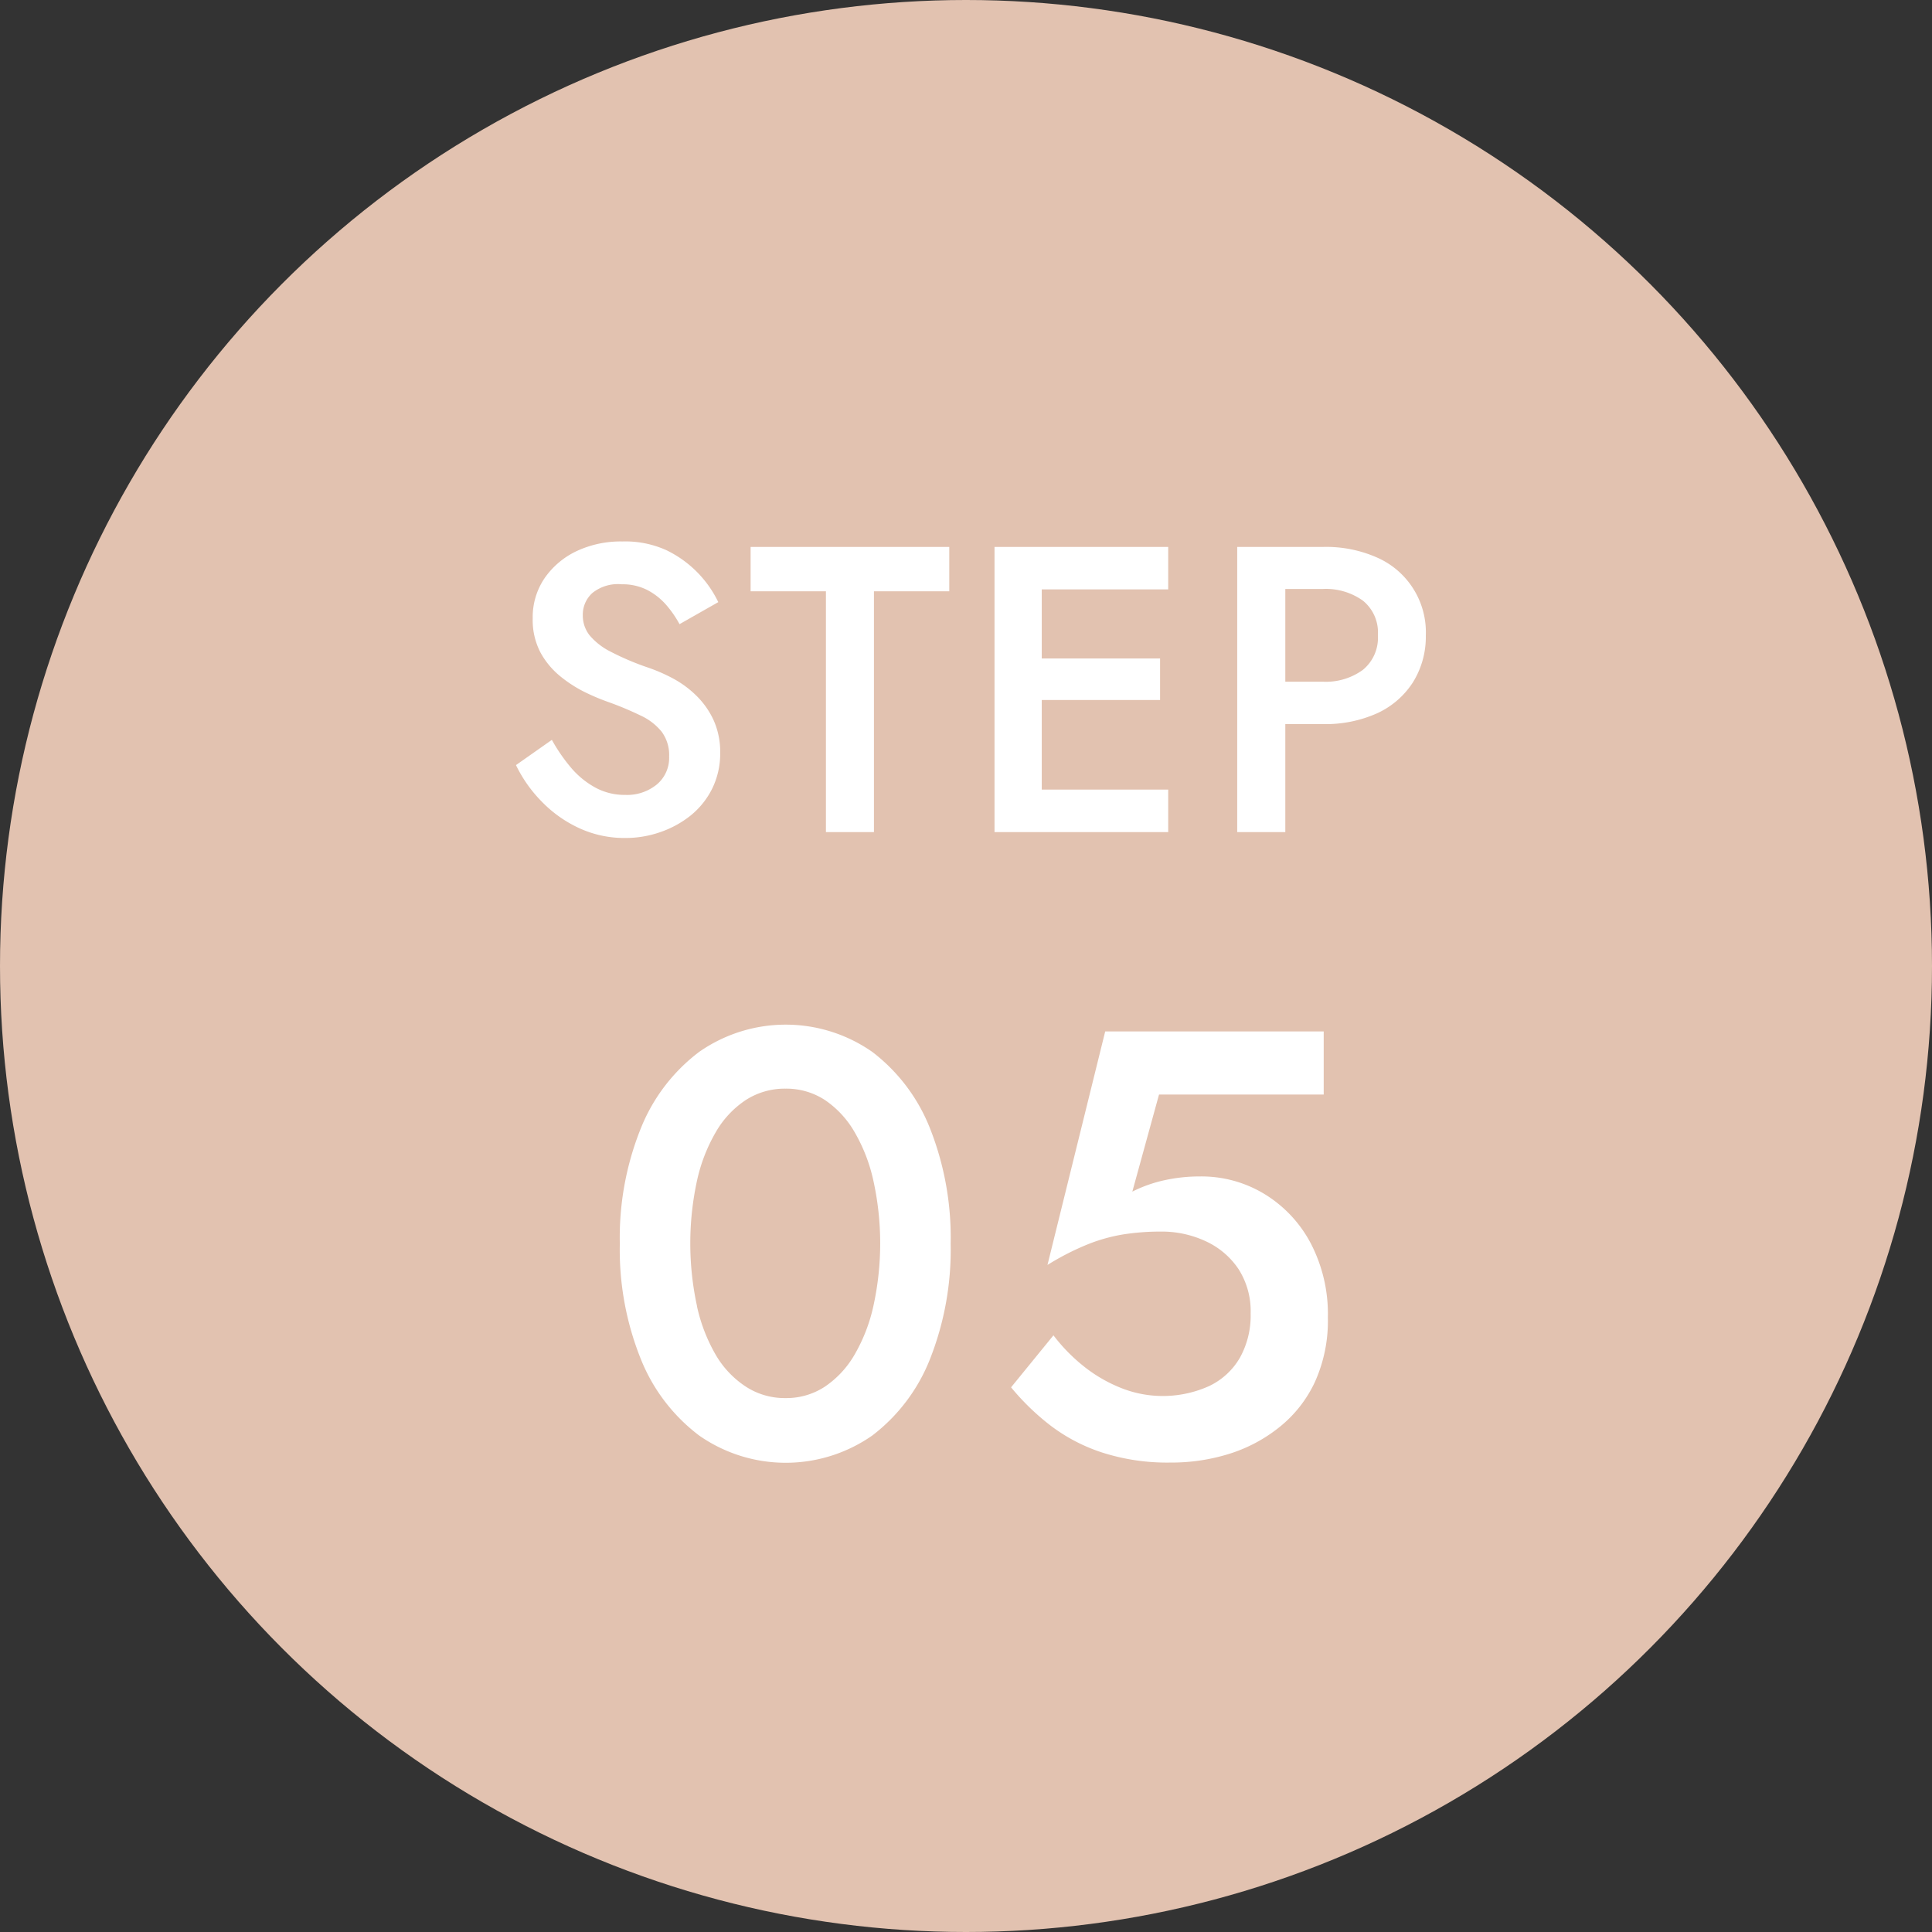
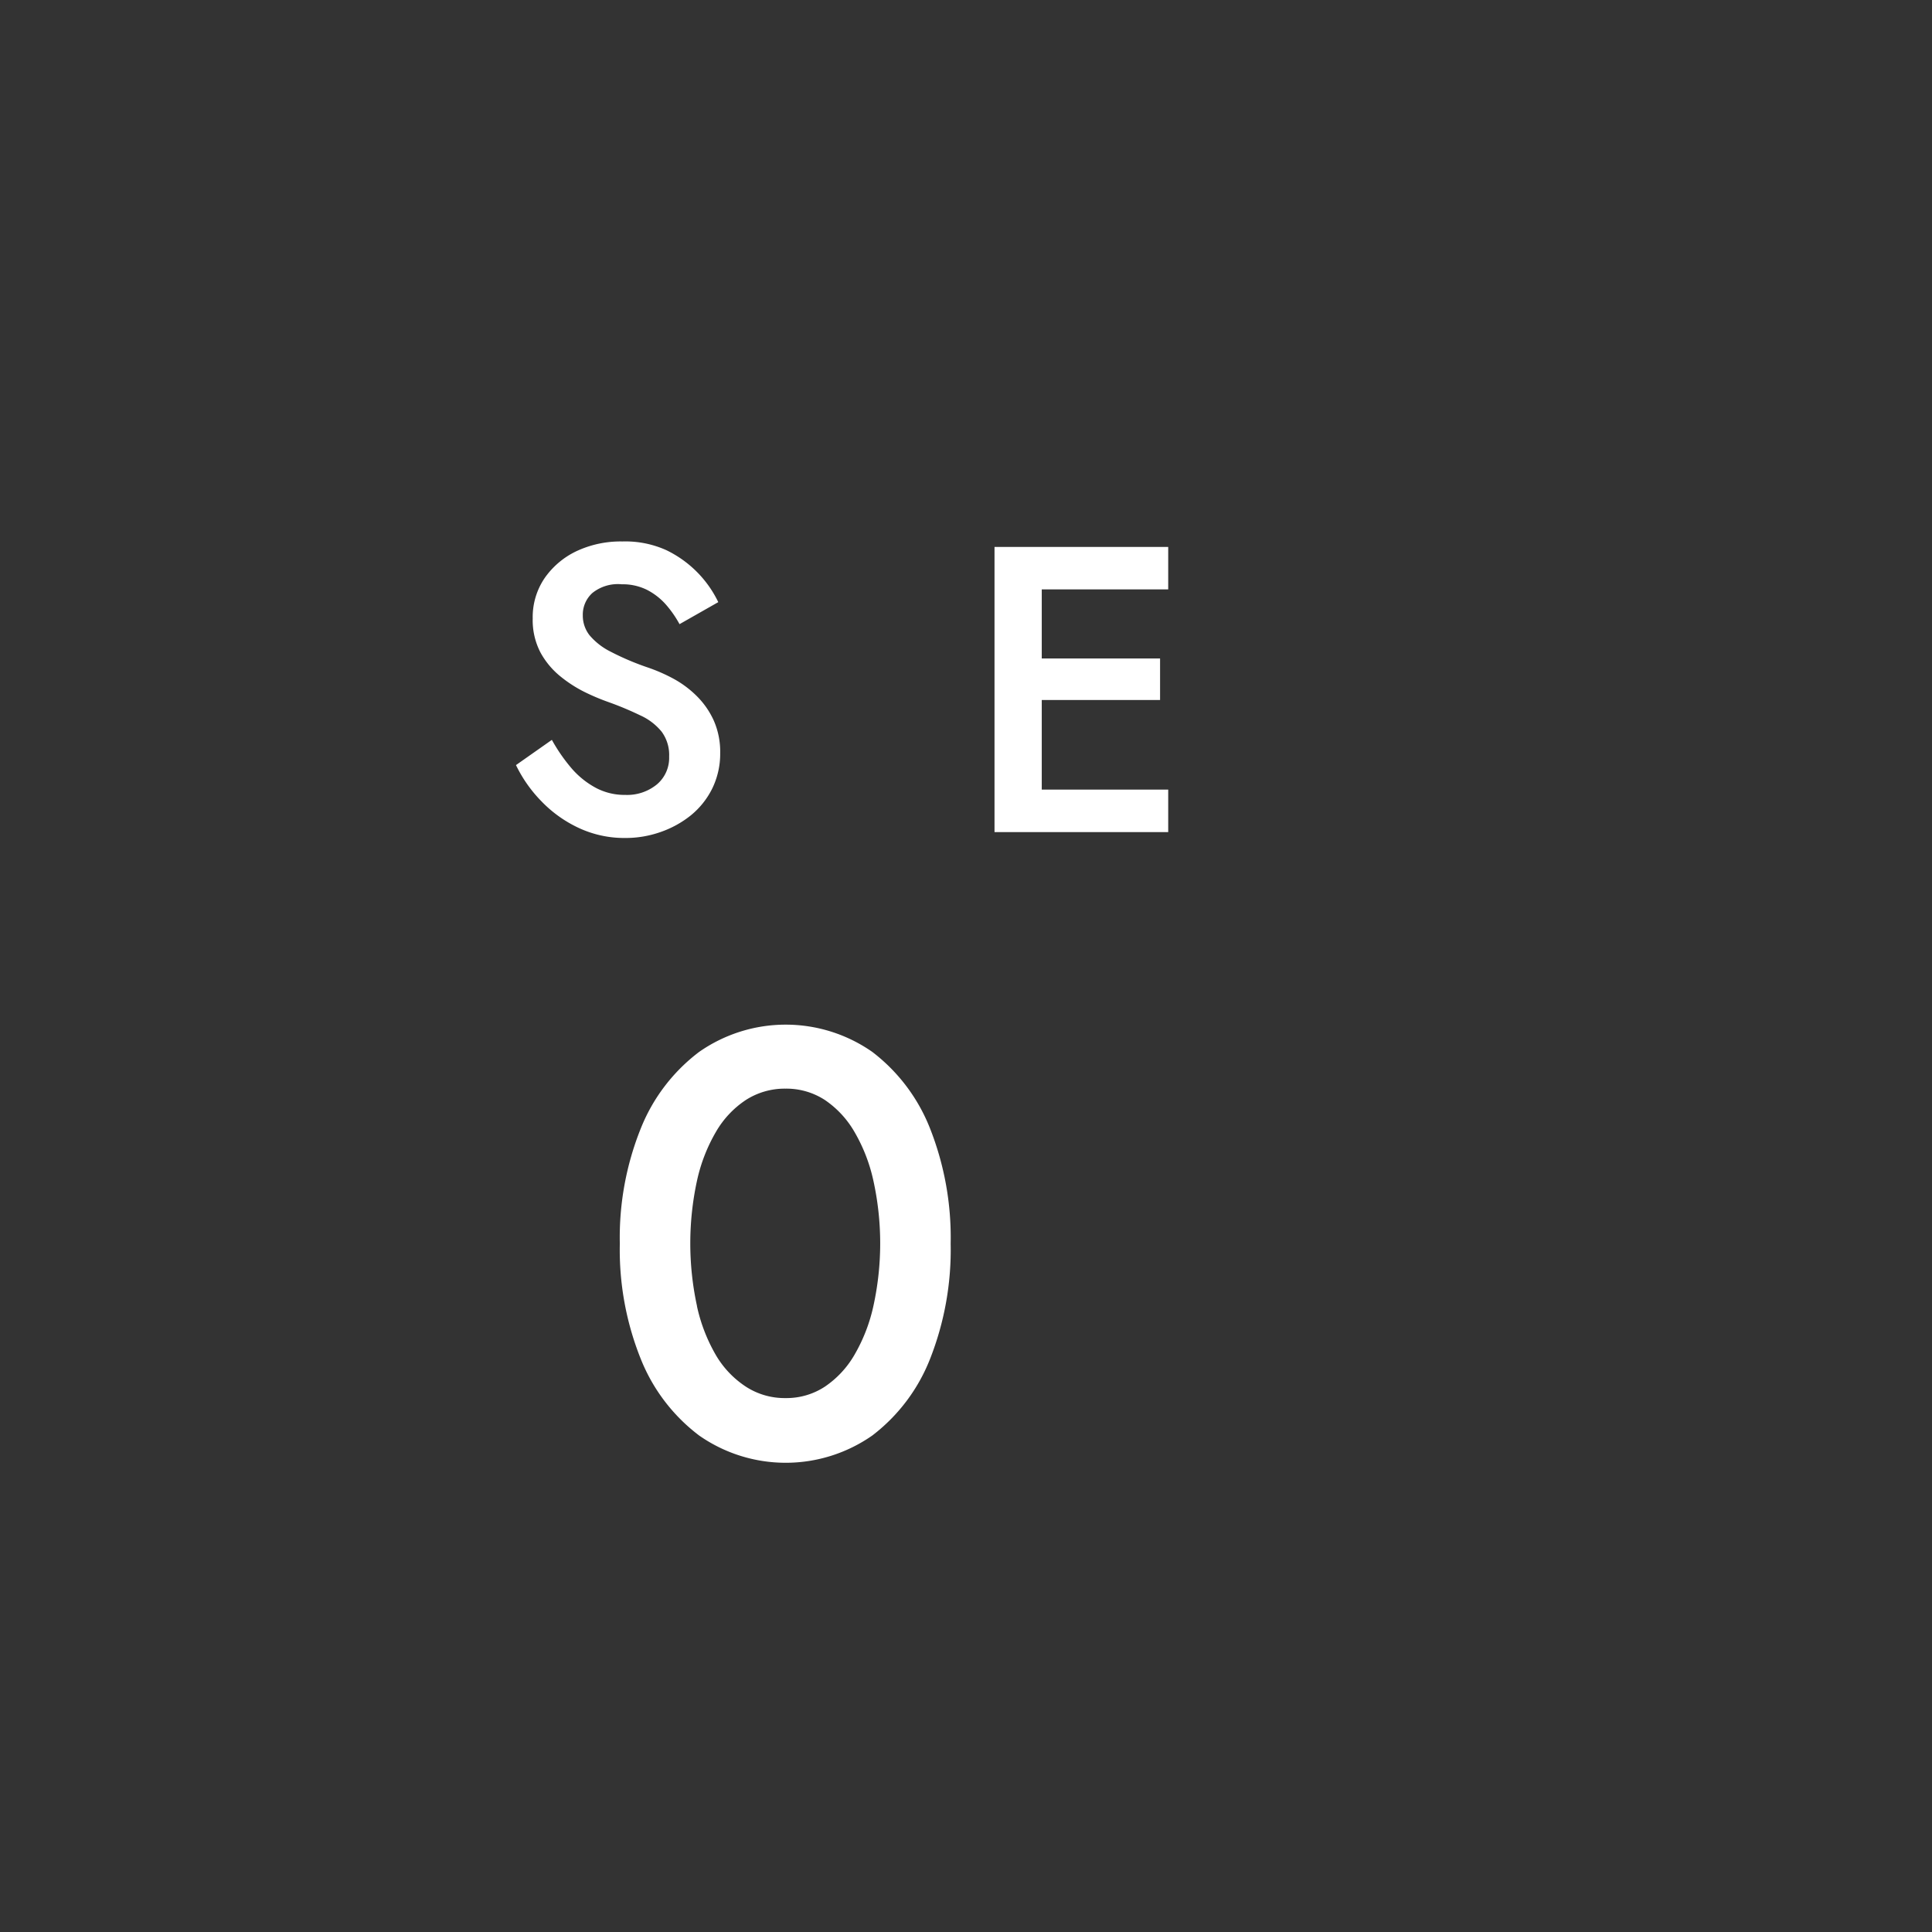
<svg xmlns="http://www.w3.org/2000/svg" viewBox="0 0 222.9 222.9">
  <rect x="0" y="0" width="222.9" height="222.9" fill="#333333" stroke="none" />
  <defs>
    <style>.cls-1{fill:#e2c2b0;}.cls-2{fill:#fff;}</style>
  </defs>
  <g id="レイヤー_2" data-name="レイヤー 2">
    <g id="レイヤー_1-2" data-name="レイヤー 1">
-       <circle class="cls-1" cx="111.45" cy="111.45" r="111.45" />
      <path class="cls-2" d="M66,88.71a9.88,9.88,0,0,0,2.77,2.2,7.06,7.06,0,0,0,3.36.8,5.42,5.42,0,0,0,3.67-1.22A4,4,0,0,0,77.2,87.3a4.52,4.52,0,0,0-.87-2.89,6.76,6.76,0,0,0-2.47-1.88A36.89,36.89,0,0,0,70.2,81a25.49,25.49,0,0,1-2.73-1.15A15.05,15.05,0,0,1,64.61,78a9.27,9.27,0,0,1-2.26-2.73,8.08,8.08,0,0,1-.89-3.92,8,8,0,0,1,1.36-4.63,9.35,9.35,0,0,1,3.69-3.13,12,12,0,0,1,5.29-1.12,11.48,11.48,0,0,1,5.07,1,12.83,12.83,0,0,1,6,6l-4.47,2.54a12.61,12.61,0,0,0-1.59-2.28,7.48,7.48,0,0,0-2.19-1.69,6.31,6.31,0,0,0-2.89-.63,4.7,4.7,0,0,0-3.38,1A3.36,3.36,0,0,0,67.24,71,3.67,3.67,0,0,0,68,73.27a7.61,7.61,0,0,0,2.42,1.9A30.77,30.77,0,0,0,74.71,77a19.44,19.44,0,0,1,3,1.31,11.8,11.8,0,0,1,2.68,2,9.5,9.5,0,0,1,1.95,2.8,8.92,8.92,0,0,1,.75,3.78A9.13,9.13,0,0,1,82.16,91a9.32,9.32,0,0,1-2.47,3.08A11.68,11.68,0,0,1,76.19,96a12.12,12.12,0,0,1-4.07.68,12.42,12.42,0,0,1-5.33-1.15,14.43,14.43,0,0,1-4.32-3.08,15.71,15.71,0,0,1-2.94-4.18l4.14-2.91A19.81,19.81,0,0,0,66,88.71Z" />
-       <path class="cls-2" d="M86.6,63.1h22.92v5.12h-8.69V96H95.29V68.22H86.6Z" />
      <path class="cls-2" d="M120.19,63.1V96h-5.45V63.1Zm-2,0h16.59V68H118.17Zm0,12.87h15.65v4.79H118.17Zm0,15.13h16.59V96H118.17Z" />
-       <path class="cls-2" d="M148.29,63.1V96h-5.55V63.1Zm-2.26,0h6.63a14.52,14.52,0,0,1,6.25,1.24,9.42,9.42,0,0,1,5.59,9A9.9,9.9,0,0,1,163,78.74a9.7,9.7,0,0,1-4.11,3.55,14.52,14.52,0,0,1-6.25,1.25H146V78.65h6.63a7.24,7.24,0,0,0,4.6-1.36,4.77,4.77,0,0,0,1.74-4,4.71,4.71,0,0,0-1.74-4,7.35,7.35,0,0,0-4.6-1.34H146Z" />
      <path class="cls-2" d="M73.93,130.19a20.63,20.63,0,0,1,6.72-8.82,17.43,17.43,0,0,1,20,0,20.59,20.59,0,0,1,6.65,8.82,34.3,34.3,0,0,1,2.38,13.3,34.34,34.34,0,0,1-2.38,13.3,20.59,20.59,0,0,1-6.65,8.82,17.43,17.43,0,0,1-20,0,20.63,20.63,0,0,1-6.72-8.82,33.77,33.77,0,0,1-2.42-13.3A33.74,33.74,0,0,1,73.93,130.19Zm6.48,20.51a19.44,19.44,0,0,0,2.2,5.67A11,11,0,0,0,86.08,160a8.22,8.22,0,0,0,4.55,1.3,8.07,8.07,0,0,0,4.51-1.3,11.16,11.16,0,0,0,3.43-3.67,19.44,19.44,0,0,0,2.2-5.67,33.71,33.71,0,0,0,0-14.42,19.33,19.33,0,0,0-2.2-5.67,11.2,11.2,0,0,0-3.43-3.68,8.14,8.14,0,0,0-4.51-1.29,8.3,8.3,0,0,0-4.55,1.29,11,11,0,0,0-3.47,3.68,19.33,19.33,0,0,0-2.2,5.67,34.14,34.14,0,0,0,0,14.42Z" />
-       <path class="cls-2" d="M151.7,159.45a14.48,14.48,0,0,1-4.1,5.21,17.6,17.6,0,0,1-5.8,3.08,22.37,22.37,0,0,1-6.79,1,24.52,24.52,0,0,1-7.95-1.19,20.16,20.16,0,0,1-6-3.19,28.14,28.14,0,0,1-4.41-4.3l4.89-6a20.14,20.14,0,0,0,3.44,3.53,16.86,16.86,0,0,0,4.3,2.52,13,13,0,0,0,10.25-.21,8.12,8.12,0,0,0,3.54-3.29,10,10,0,0,0,1.22-5.07,9,9,0,0,0-1.39-5.11,9.13,9.13,0,0,0-3.78-3.22,12,12,0,0,0-5.18-1.12,28.12,28.12,0,0,0-4.24.31,19.42,19.42,0,0,0-4.2,1.16,30.26,30.26,0,0,0-4.65,2.38L127.51,119h25.21v7.28h-19l-3.08,11.2a15.6,15.6,0,0,1,3.78-1.33,18.87,18.87,0,0,1,4-.42,14,14,0,0,1,7.42,2,14.65,14.65,0,0,1,5.36,5.67,17.64,17.64,0,0,1,2,8.61A17.09,17.09,0,0,1,151.7,159.45Z" />
    </g>
  </g>
</svg>